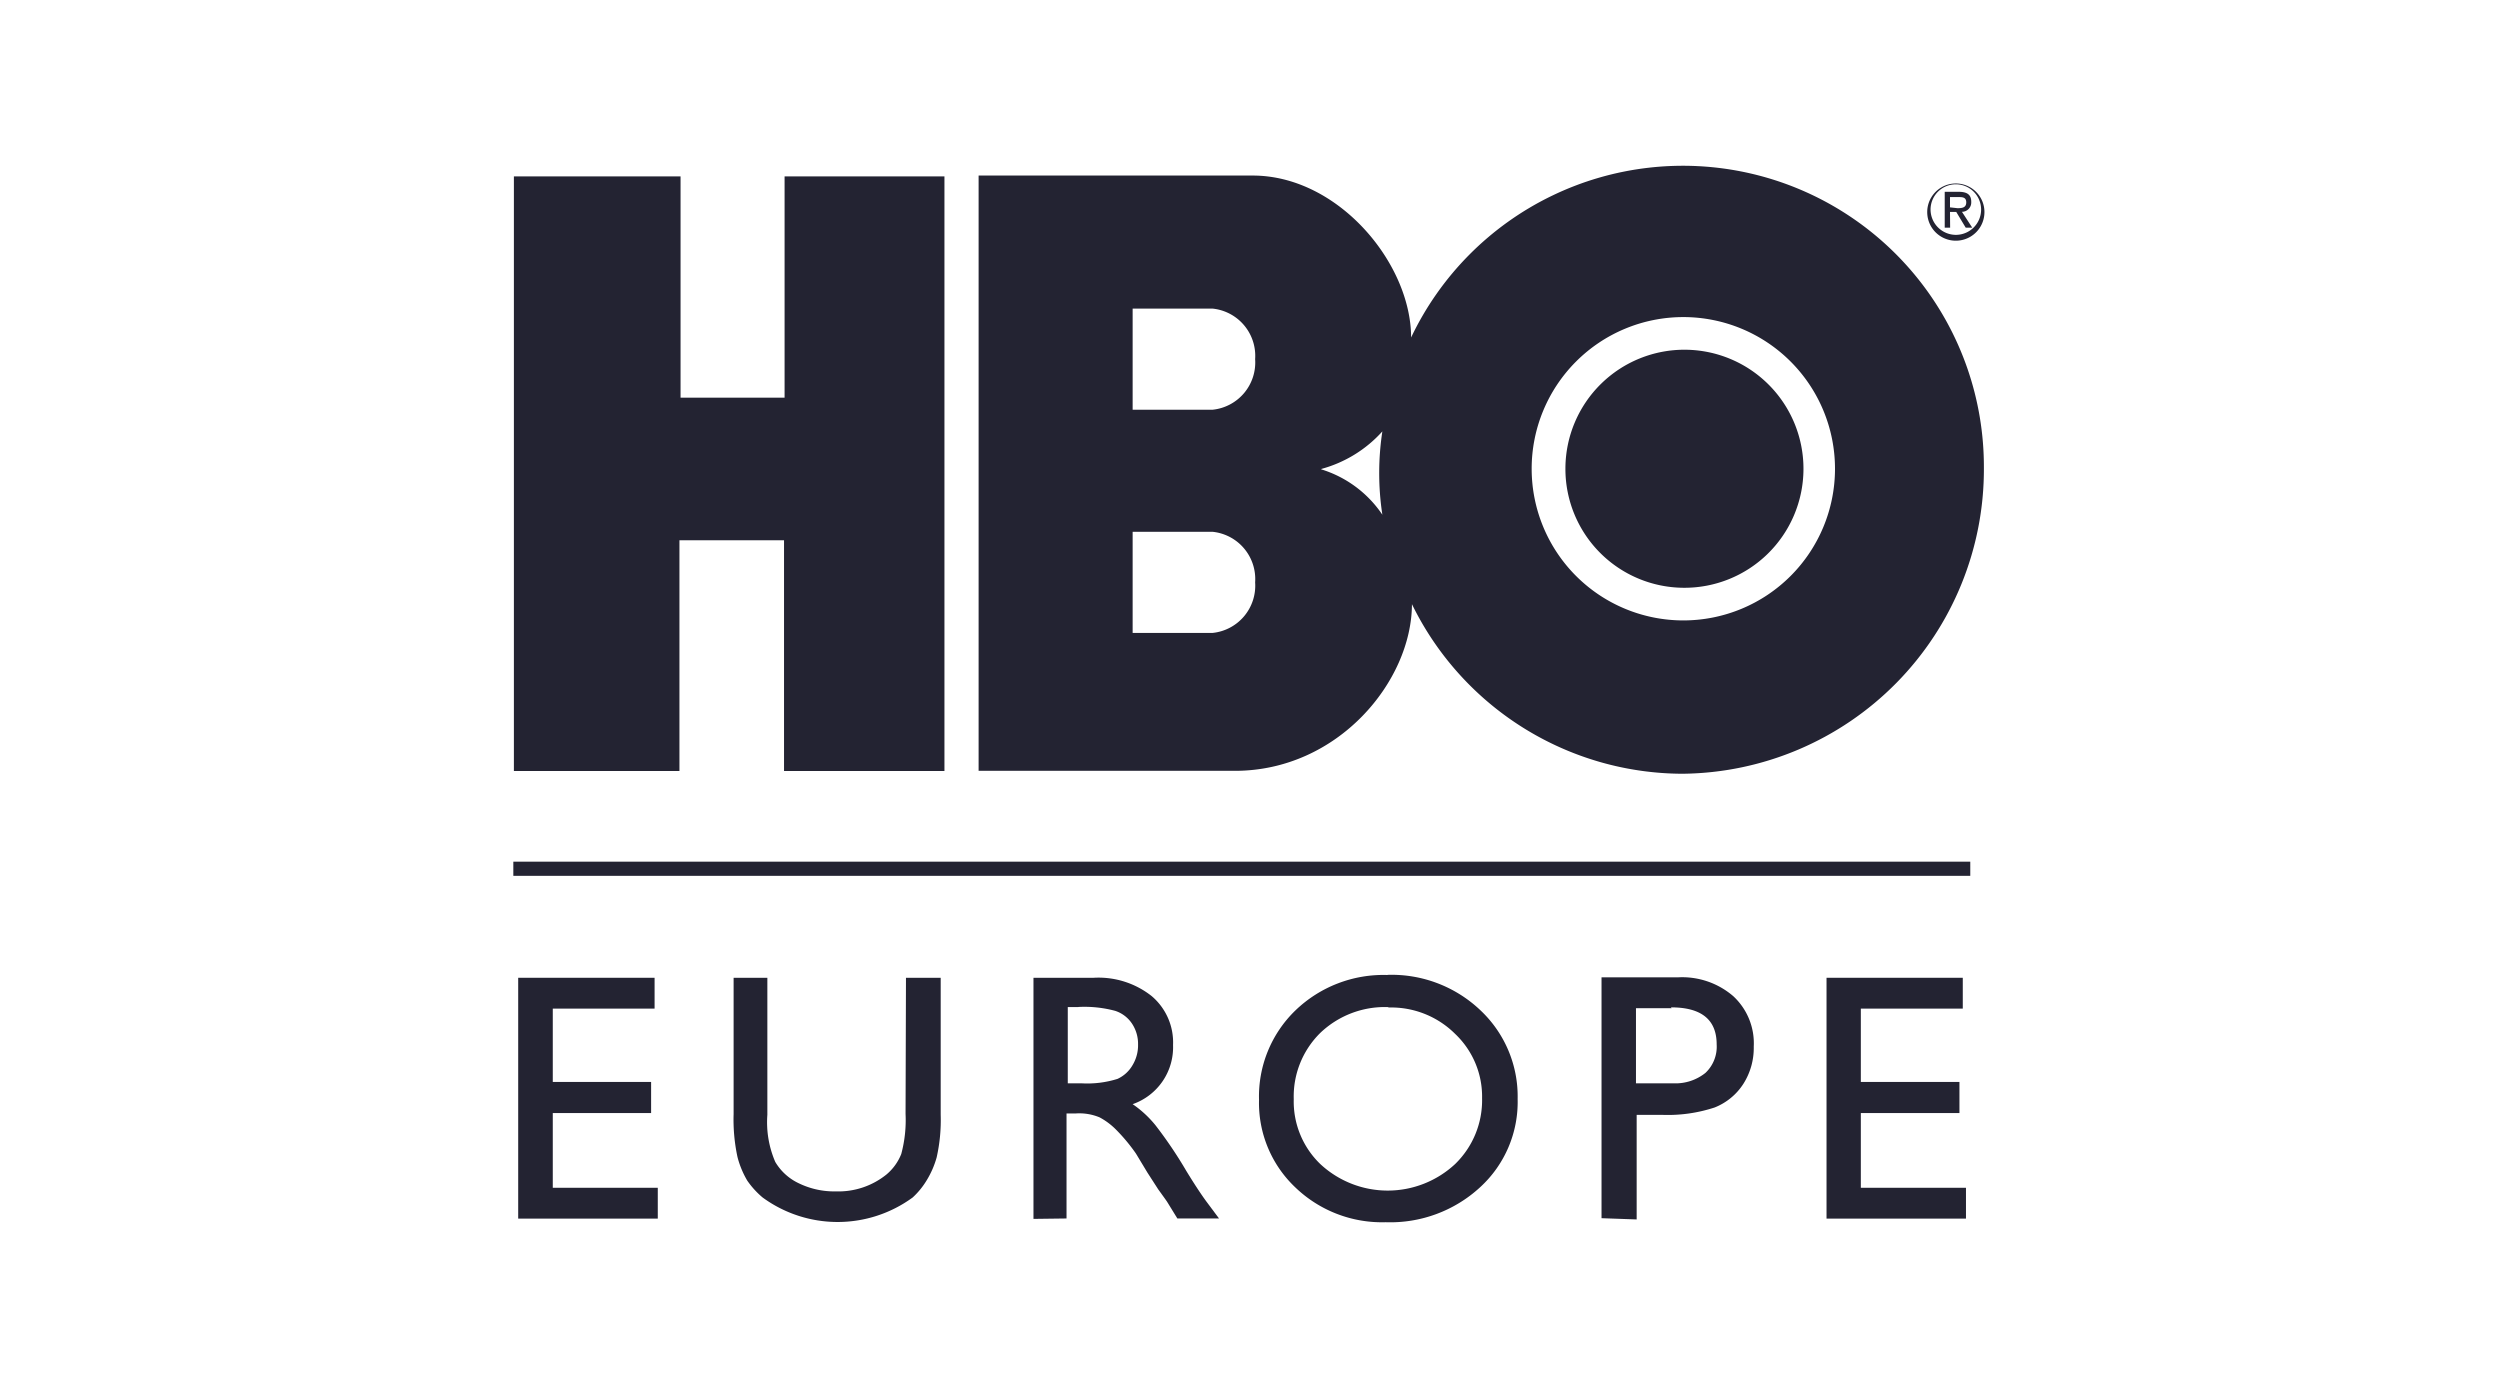
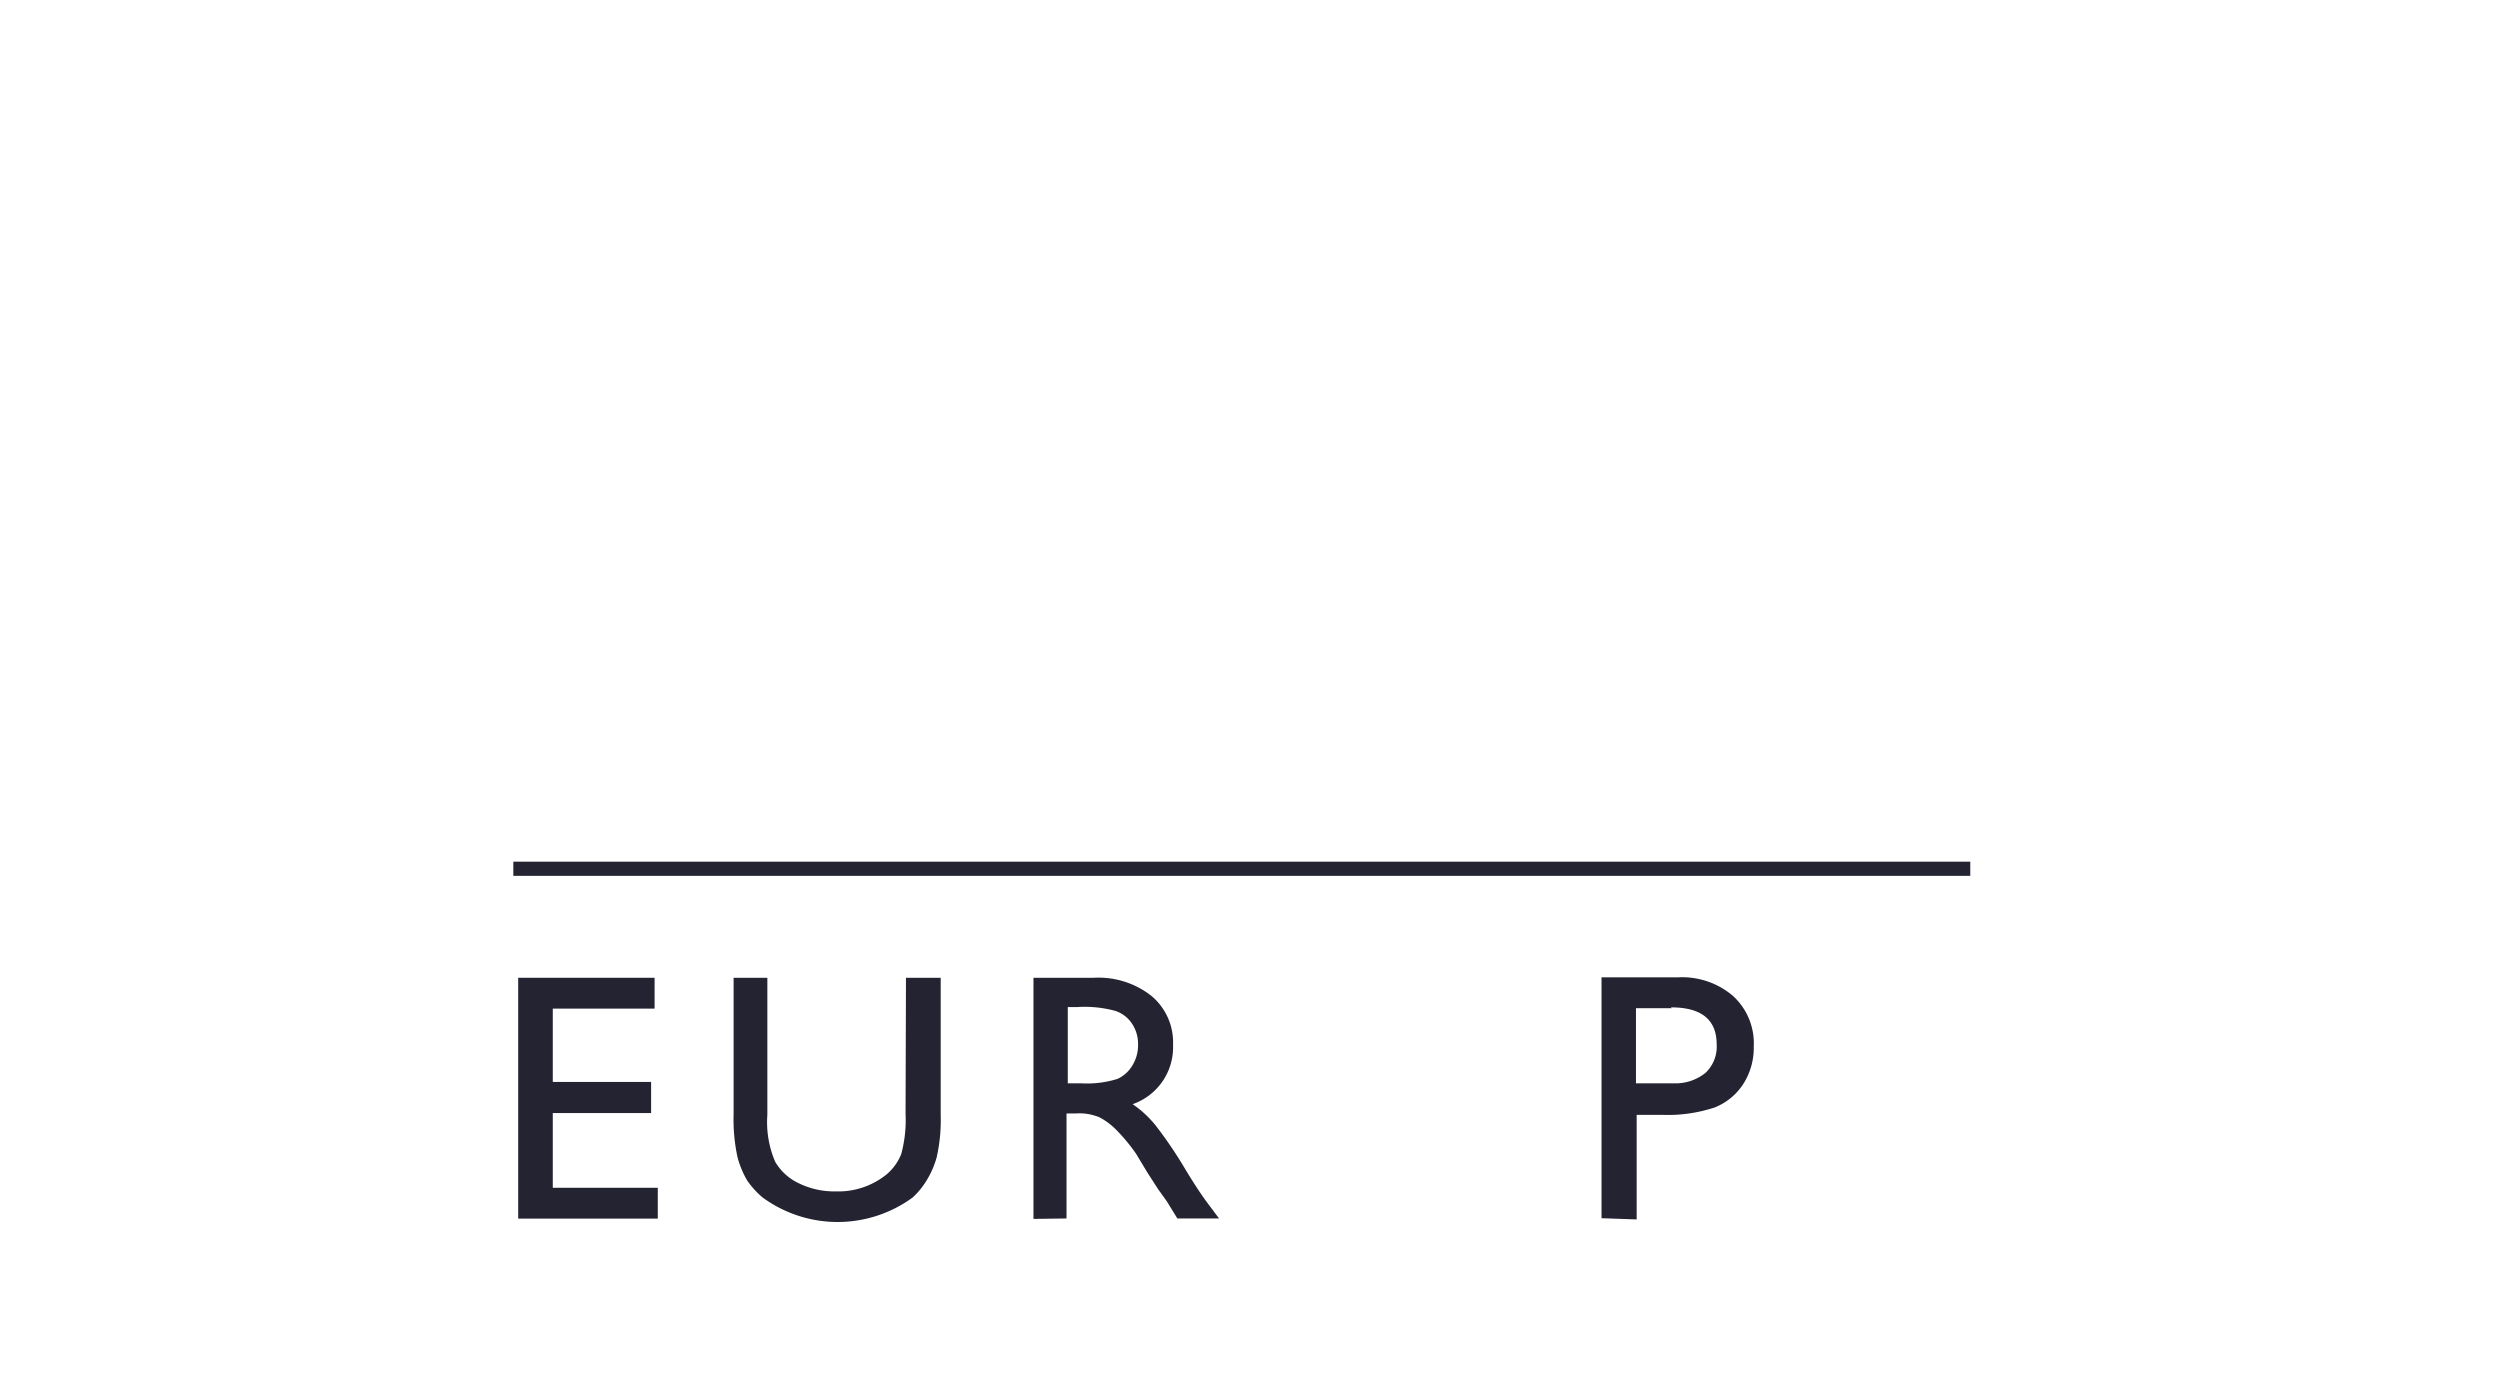
<svg xmlns="http://www.w3.org/2000/svg" id="Content" viewBox="0 0 180 100">
  <defs>
    <style>.cls-1{fill:#232332;}.cls-2{fill:none;}</style>
  </defs>
-   <path class="cls-1" d="M121.2,42.32a8.57,8.57,0,1,0-8.49-8.64v.08a8.56,8.56,0,0,0,8.49,8.56m-10.92-8.56A10.92,10.92,0,1,1,121.2,44.67a10.92,10.92,0,0,1-10.92-10.91m-15.13,0a9.12,9.12,0,0,0,4.38-2.7,19.91,19.91,0,0,0,0,6,8.22,8.22,0,0,0-4.41-3.27M87.31,22.22a3.42,3.42,0,0,1,3.06,3.64,3.42,3.42,0,0,1-3.06,3.64H81.55V22.22Zm0,16.07a3.42,3.42,0,0,1,3.06,3.64,3.42,3.42,0,0,1-3.06,3.64H81.55V38.29Zm33.84,17.42a21.92,21.92,0,0,0,21.69-22,21.67,21.67,0,0,0-41.24-9.41c0-5.34-5.24-11.65-11.39-11.66H70.46V55.5H88.91c7.44,0,12.74-6.46,12.75-12A21.75,21.75,0,0,0,121.2,55.71M68,55.51H56.45V38.9H48.92V55.51H37V12.7H49V28.63h7.49V12.7H68Z" />
-   <path class="cls-1" d="M140.4,14.93v-.74H141c.28,0,.57,0,.57.38s-.29.42-.63.42Zm0,.33h.45l.68,1.13H142l-.74-1.14a.67.67,0,0,0,.67-.67v-.05c0-.51-.29-.72-.91-.72h-1v2.58h.39Zm.47,2.07a2.06,2.06,0,1,0-.1,0h0M139,15.09a1.82,1.82,0,1,1,1.82,1.82A1.83,1.83,0,0,1,139,15.09" />
  <rect class="cls-1" x="36.96" y="62.04" width="104.9" height="1.02" />
  <polygon class="cls-1" points="37.31 70.4 37.31 87.74 47.36 87.74 47.36 85.52 39.8 85.52 39.8 80.14 46.88 80.14 46.88 77.9 39.8 77.9 39.8 72.62 47.13 72.62 47.13 70.4 37.31 70.4" />
  <path class="cls-1" d="M65.23,70.4h2.5v9.86a12.21,12.21,0,0,1-.29,3.07A6.5,6.5,0,0,1,66.71,85a5.56,5.56,0,0,1-1,1.22,9.15,9.15,0,0,1-10.8,0A6.16,6.16,0,0,1,53.8,85a6.56,6.56,0,0,1-.7-1.69,12.84,12.84,0,0,1-.28-3.09V70.4h2.43v9.86a7.21,7.21,0,0,0,.57,3.4,3.88,3.88,0,0,0,1.68,1.53,5.84,5.84,0,0,0,2.69.59,5.51,5.51,0,0,0,3.64-1.22,3.71,3.71,0,0,0,1.06-1.47,9.4,9.4,0,0,0,.31-2.89Z" />
  <path class="cls-1" d="M77.62,72.51h-.74V78h1a7.27,7.27,0,0,0,2.58-.32,2.41,2.41,0,0,0,1.09-1,2.76,2.76,0,0,0,.39-1.48,2.62,2.62,0,0,0-.43-1.49,2.31,2.31,0,0,0-1.22-.93,8.54,8.54,0,0,0-2.62-.28M74.41,87.76V70.4h4.33a6.17,6.17,0,0,1,4.17,1.31,4.37,4.37,0,0,1,1.55,3.53,4.34,4.34,0,0,1-2.91,4.26A7.74,7.74,0,0,1,83.18,81a30.78,30.78,0,0,1,2.23,3.3c.61,1,1.09,1.72,1.45,2.21l.91,1.22h-3l-.75-1.22-.14-.2-.49-.68-.78-1.21-.82-1.36a12.72,12.72,0,0,0-1.41-1.7,4.93,4.93,0,0,0-1.21-.91,3.8,3.8,0,0,0-1.73-.28h-.65v7.56Z" />
-   <path class="cls-1" d="M99.91,72.51a6.73,6.73,0,0,0-4.85,1.86,6.42,6.42,0,0,0-1.91,4.77,6.25,6.25,0,0,0,1.91,4.67,7.12,7.12,0,0,0,9.71,0,6.4,6.4,0,0,0,1.94-4.74,6.22,6.22,0,0,0-1.94-4.63,6.53,6.53,0,0,0-4.76-1.9m-.11-2.35a9.28,9.28,0,0,1,6.69,2.55,8.51,8.51,0,0,1,2.68,6.39,8.32,8.32,0,0,1-2.7,6.35A9.54,9.54,0,0,1,99.77,88a9,9,0,0,1-6.51-2.51,8.37,8.37,0,0,1-2.61-6.3,8.61,8.61,0,0,1,2.62-6.44,9.14,9.14,0,0,1,6.63-2.55" />
  <path class="cls-1" d="M120.36,72.59h-2.57V78h2.72a3.44,3.44,0,0,0,2.28-.75,2.59,2.59,0,0,0,.81-2.05c0-1.78-1.09-2.67-3.29-2.67m-5,15.18V70.37h5.48a5.63,5.63,0,0,1,4,1.35,4.62,4.62,0,0,1,1.48,3.64,4.81,4.81,0,0,1-.75,2.68,4.37,4.37,0,0,1-2.07,1.7,10.78,10.78,0,0,1-3.78.53h-1.83V87.8Z" />
-   <polygon class="cls-1" points="131.51 70.4 131.51 87.74 141.55 87.74 141.55 85.52 133.98 85.52 133.98 80.14 141.08 80.14 141.08 77.9 133.98 77.9 133.98 72.62 141.32 72.62 141.32 70.4 131.51 70.4" />
-   <rect class="cls-2" width="180" height="100" />
</svg>